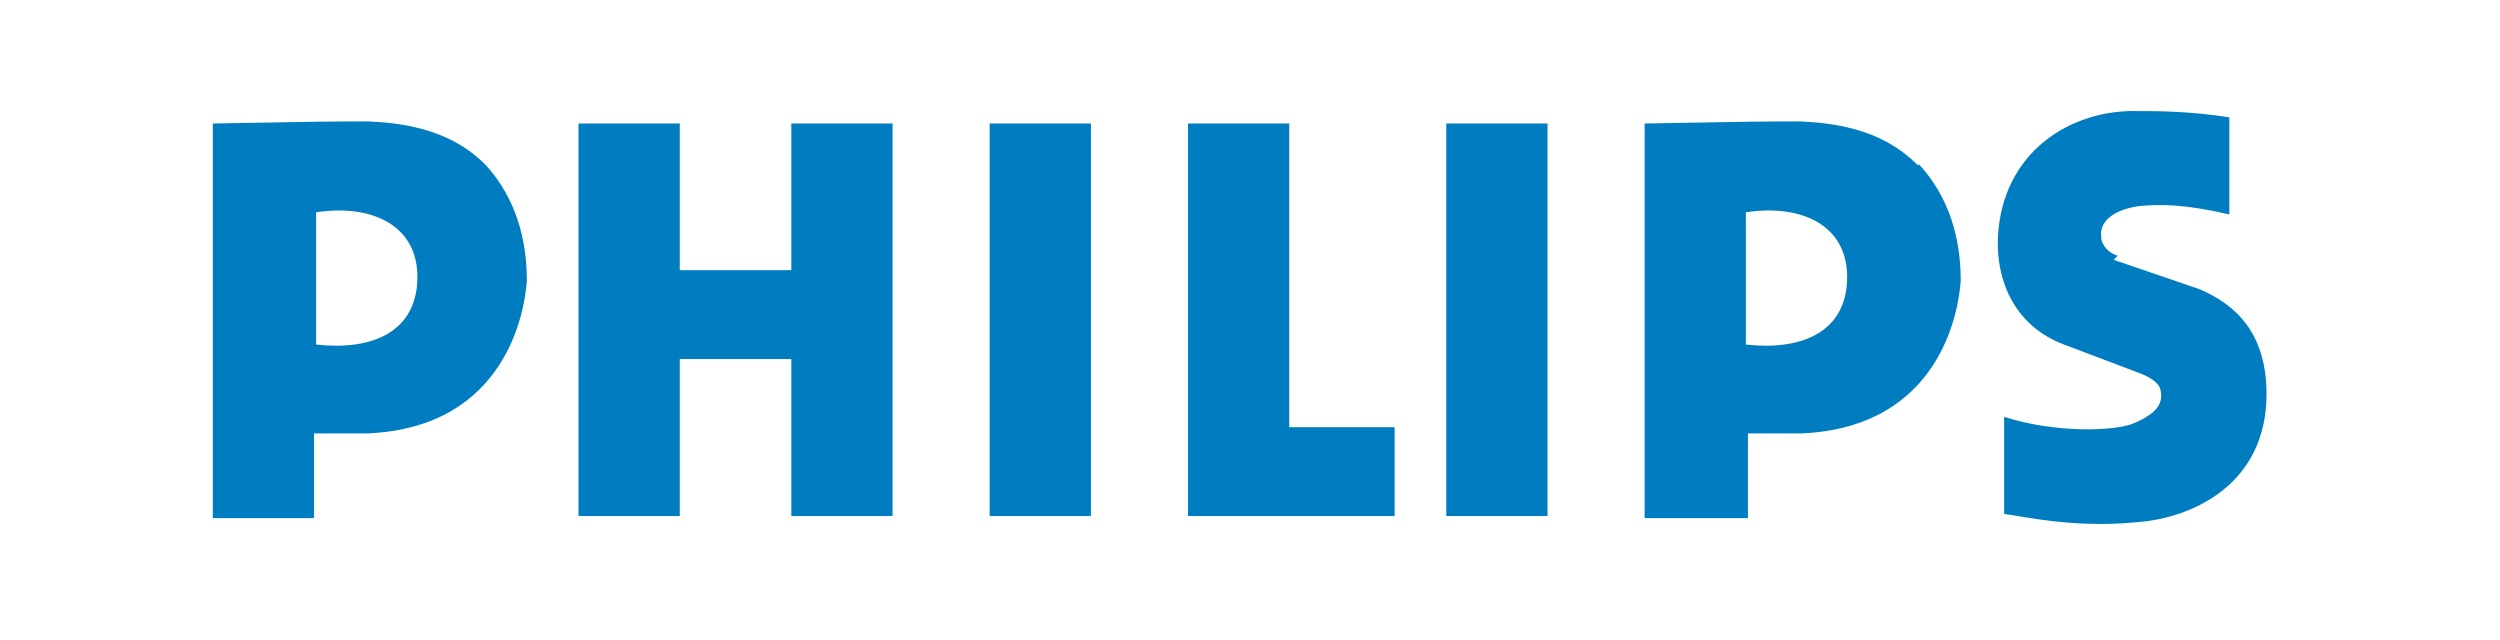
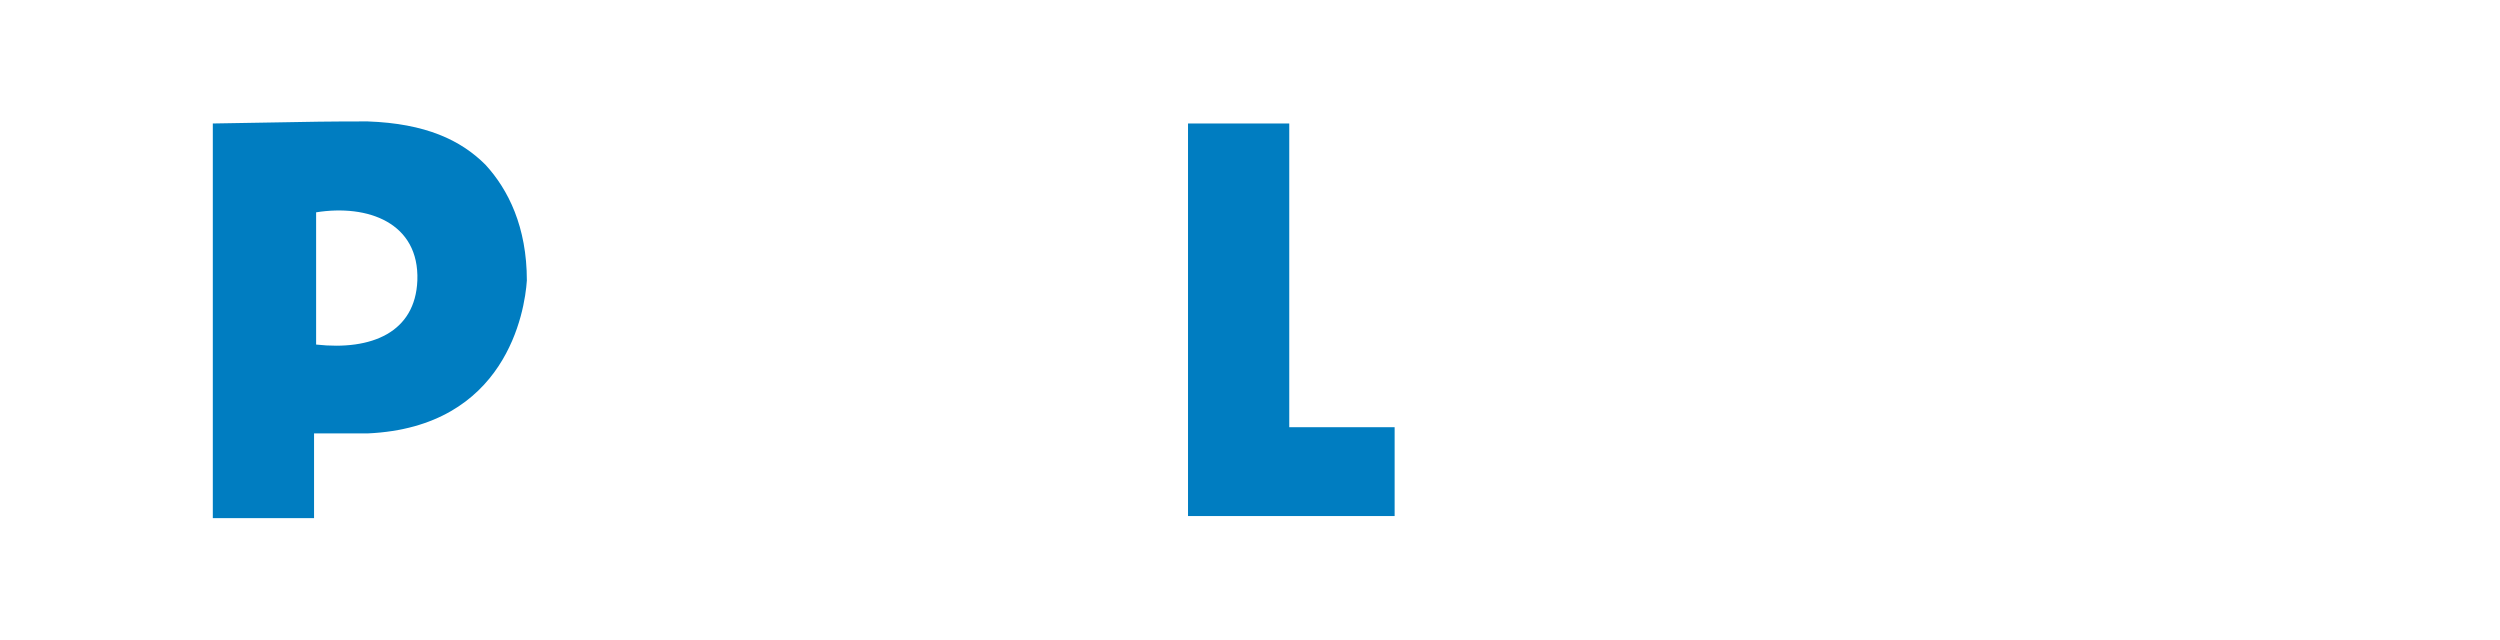
<svg xmlns="http://www.w3.org/2000/svg" id="_Слой_1" data-name="Слой_1" width="4.3cm" height="1.1cm" version="1.1" viewBox="0 0 121 30">
  <defs>
    <style>
      .st0 {
        fill: #007dc1;
        fill-rule: evenodd;
      }
    </style>
  </defs>
  <g id="_Слой_x5F_1" data-name="Слой_x5F_1">
    <g id="_2598168730000">
-       <path class="st0" d="M89.4,13.1c-.1,2.5-2.2,3.4-4.9,3.1v.7-7.1c2.5-.4,5,.5,4.9,3.3h0ZM92.8,7.5c-1.2-1.2-2.9-2-5.7-2.1-1.8,0-2,0-7.5.1v19.1h5v-4.1c1.1,0,1.8,0,2.6,0,6.7-.3,7.6-5.9,7.7-7.4,0-2.6-.9-4.4-2-5.6h0Z" />
-       <path class="st0" d="M102.3,12.1l4.1,1.4c2.7,1.1,3.3,3.2,3.3,5.1,0,4.3-3.5,6-6.3,6.2-3.1.3-5.5-.3-6.4-.4v-4.7c2.5.8,5.4.7,6.3.3.7-.3,1.3-.7,1.3-1.3,0-.3,0-.7-1-1.1l-3.7-1.4c-2.4-.9-3.3-3.1-3.2-5.2.2-4.1,3.5-6.2,6.8-6.1,1,0,2.4,0,4.4.3v4.7c-2.2-.5-3.3-.5-4.4-.4-1.3.2-1.9.8-1.8,1.5,0,.4.4.8.8.9h0s0,0,0,0Z" />
-       <polygon class="st0" points="32.9 12.6 38.3 12.6 38.3 5.5 43.2 5.5 43.2 24.5 38.3 24.5 38.3 16.9 32.9 16.9 32.9 24.5 28 24.5 28 5.5 32.9 5.5 32.9 12.6" />
-       <polygon class="st0" points="52.8 24.5 52.8 5.5 47.9 5.5 47.9 24.5 52.8 24.5" />
-       <polygon class="st0" points="74.9 24.5 74.9 5.5 70 5.5 70 24.5 74.9 24.5" />
      <polygon class="st0" points="62.4 20.2 67.5 20.2 67.5 24.5 57.5 24.5 57.5 5.5 62.4 5.5 62.4 20.2" />
      <path class="st0" d="M20.2,13.1c-.1,2.5-2.2,3.4-4.9,3.1v.7-7.1c2.5-.4,5,.5,4.9,3.3h0ZM23.5,7.5c-1.2-1.2-2.9-2-5.7-2.1-1.8,0-2,0-7.5.1v19.1h4.9v-4.1c1.1,0,1.8,0,2.6,0,6.7-.3,7.6-5.9,7.7-7.4,0-2.6-.9-4.4-2-5.6h0Z" />
    </g>
  </g>
</svg>